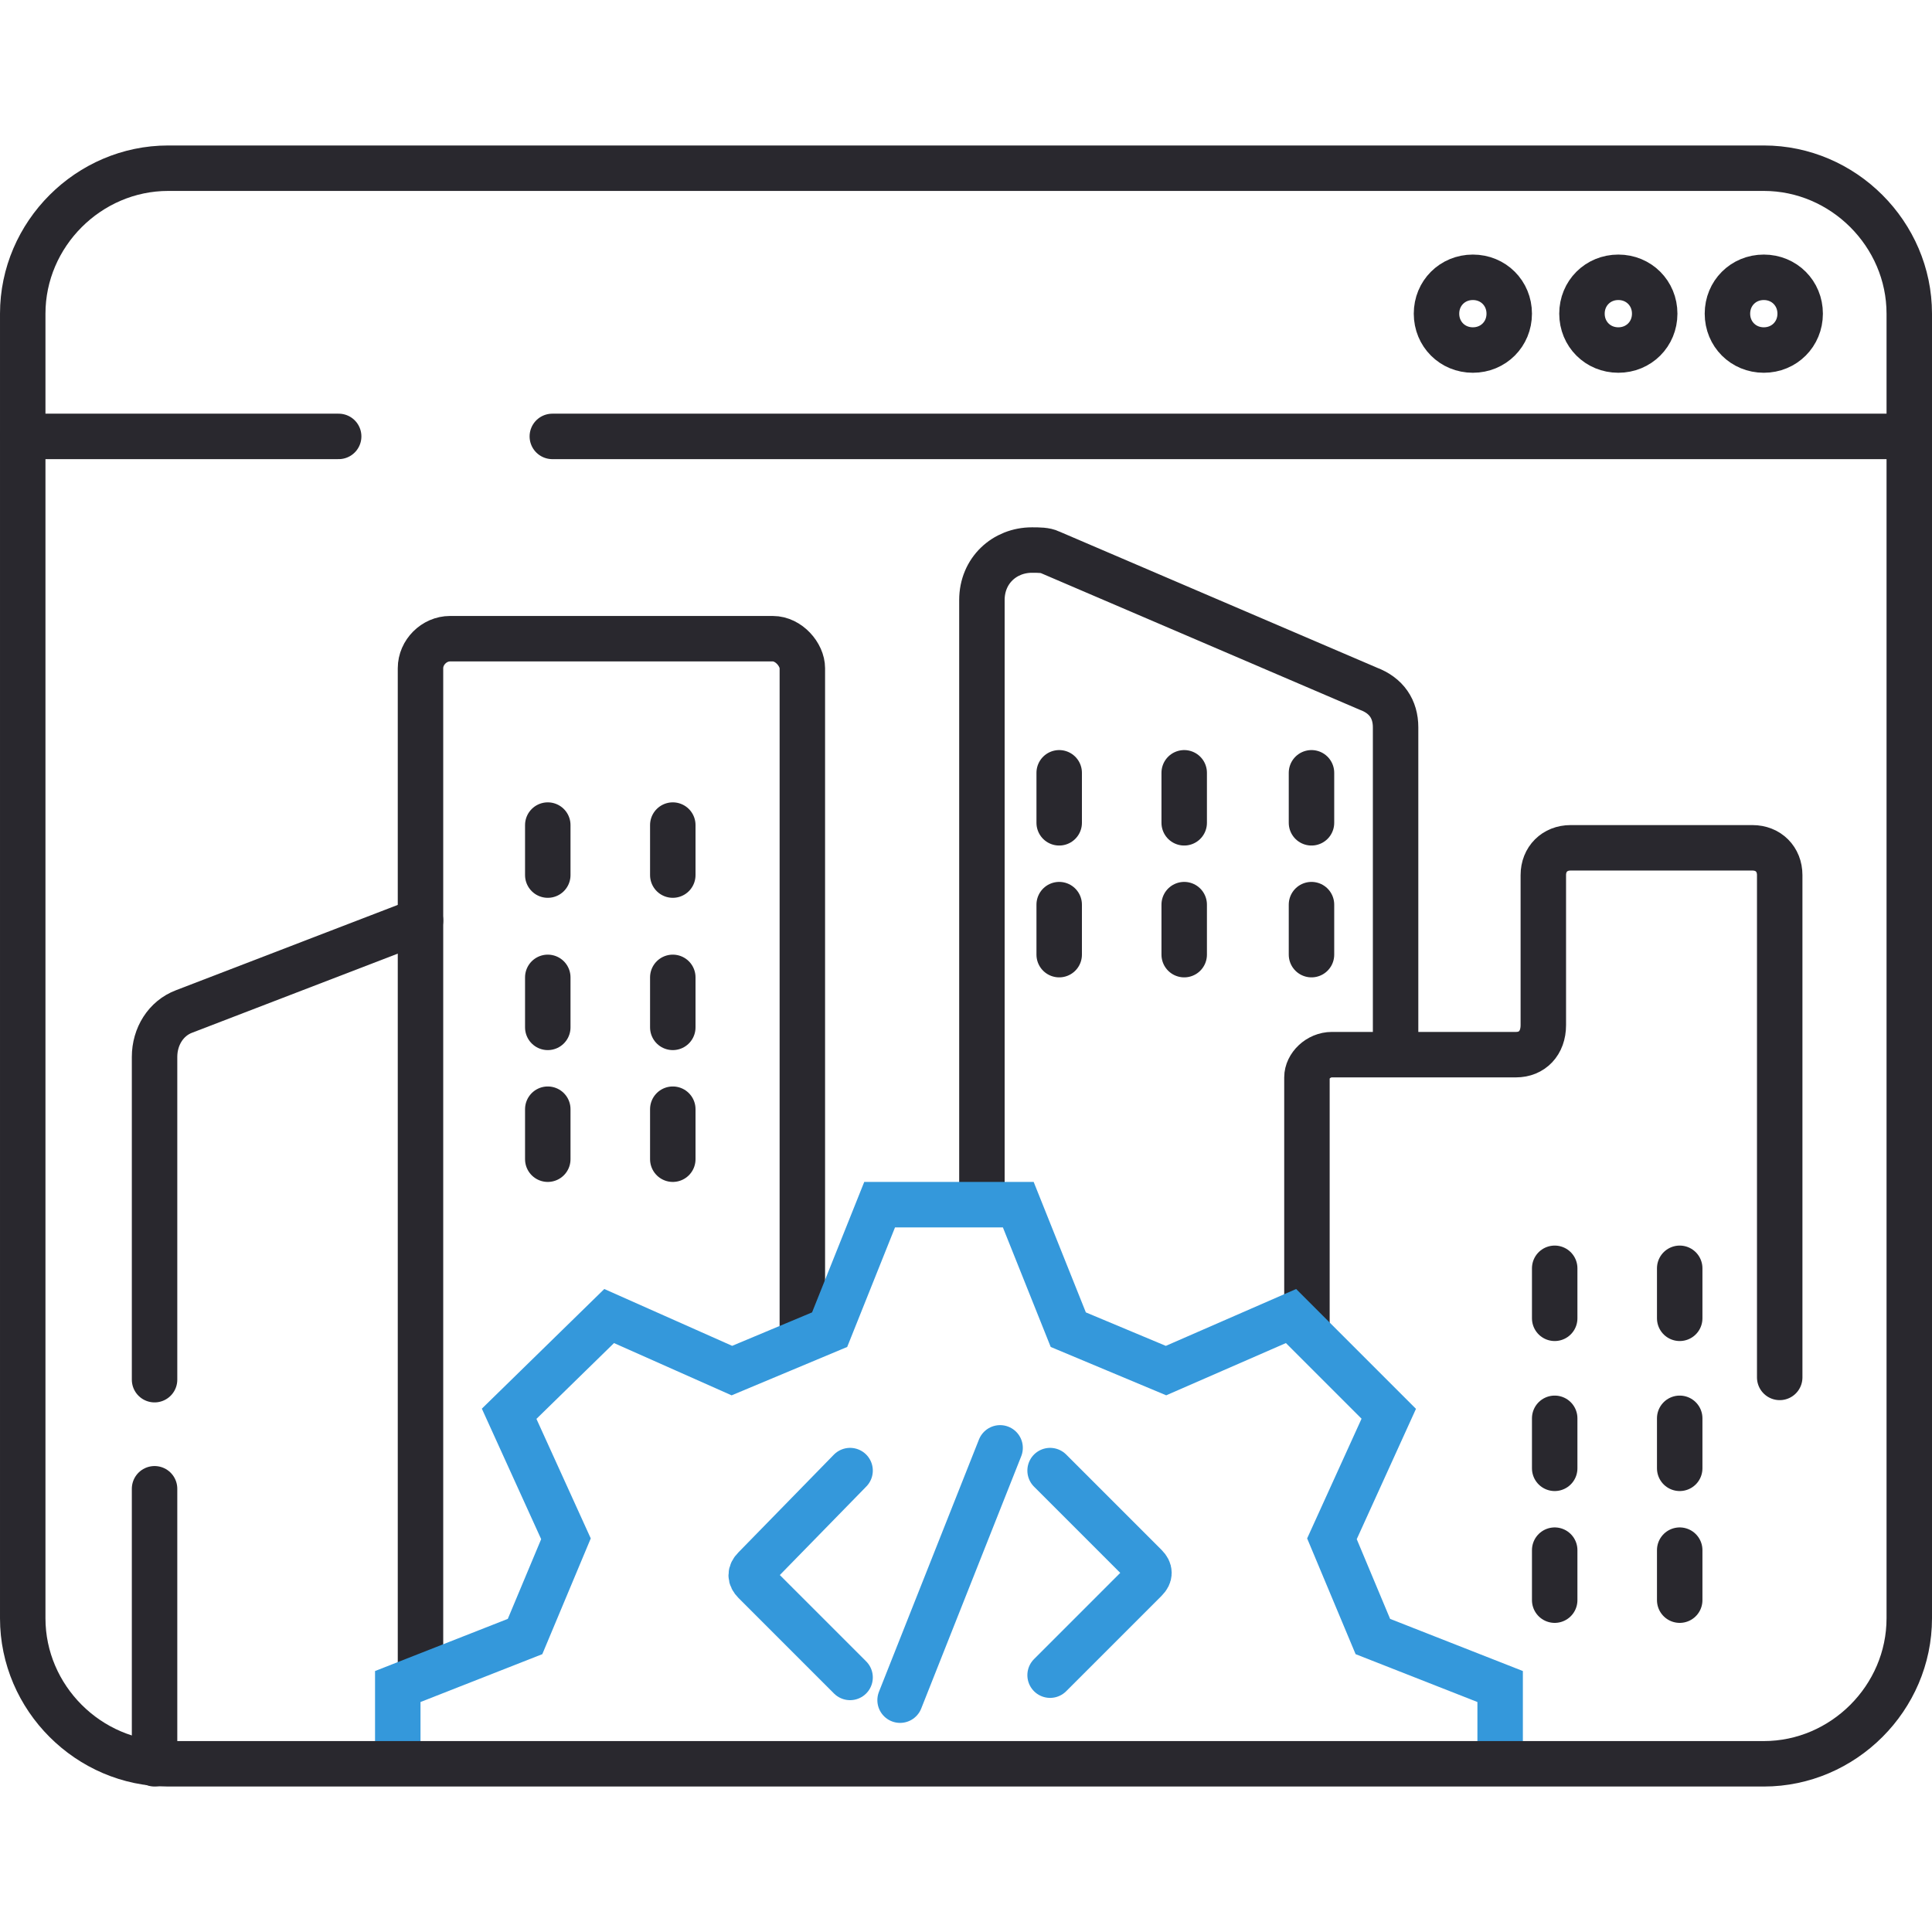
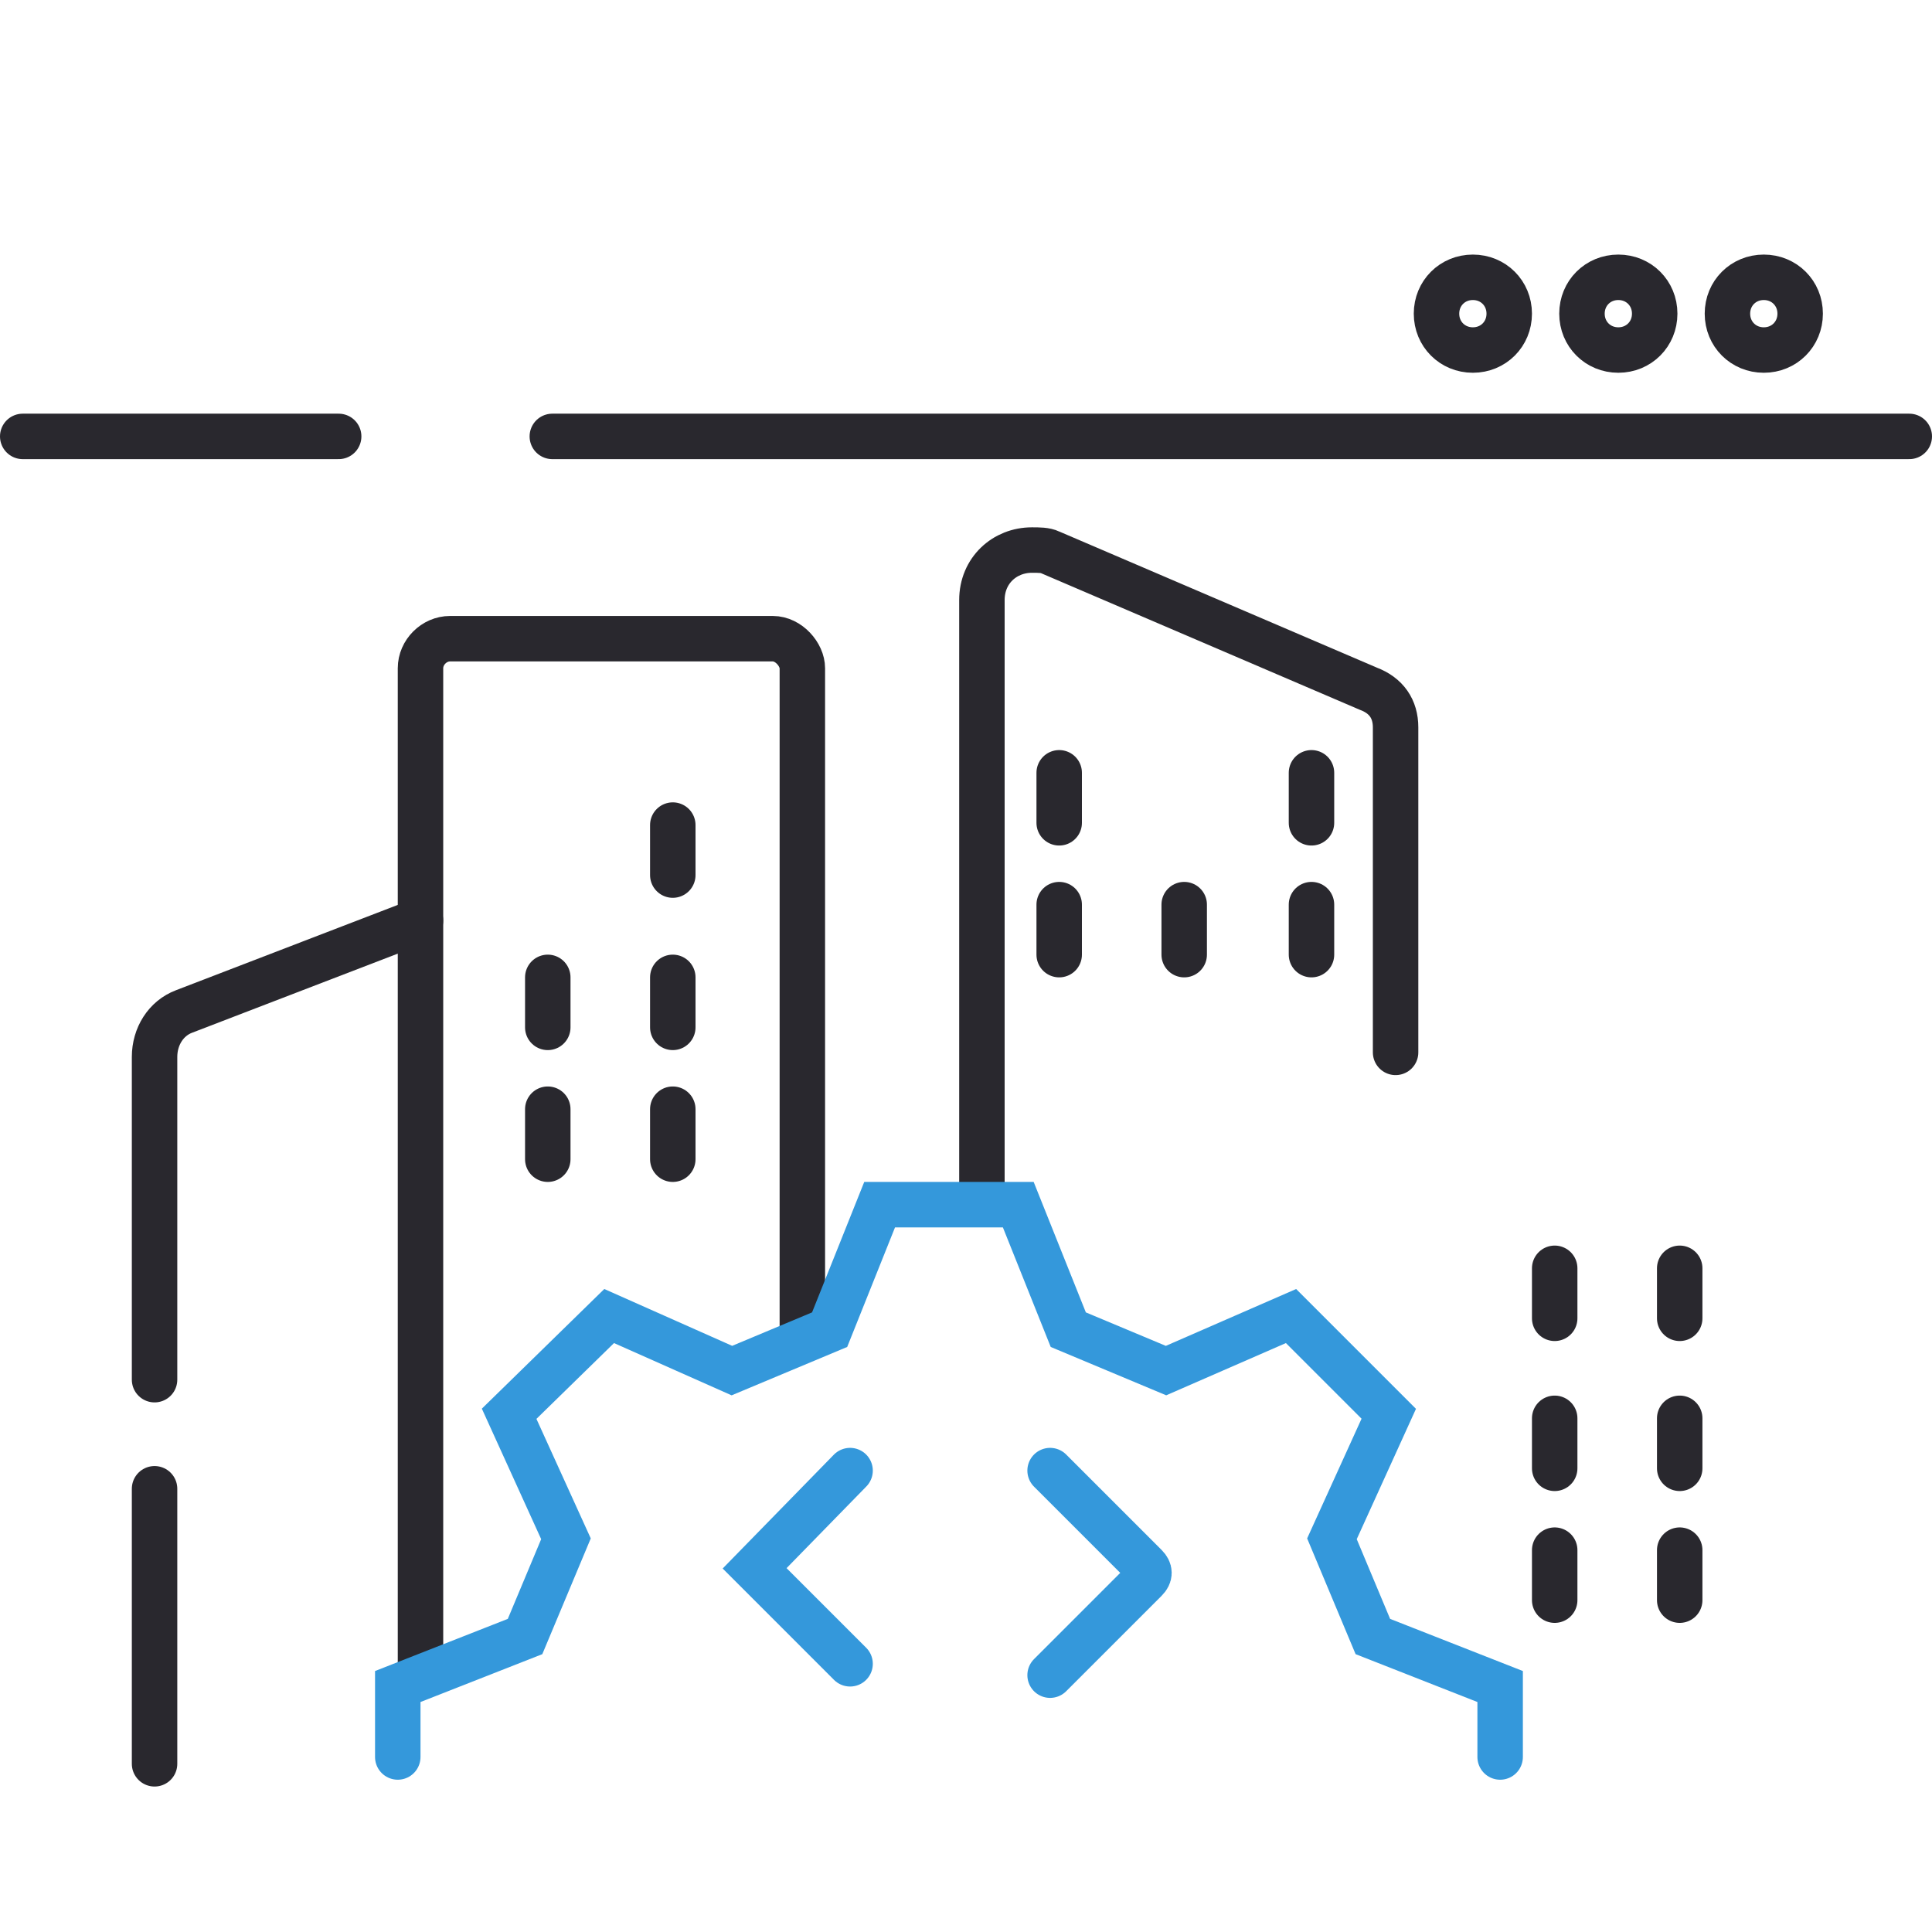
<svg xmlns="http://www.w3.org/2000/svg" enable-background="new 0 0 85 85" viewBox="0 0 85 85">
  <g fill="none" stroke-linecap="round" stroke-miterlimit="10" stroke-width="2">
    <g stroke="#29282e">
      <path d="m18.5 73.3v-43.9c0-.7.6-1.3 1.3-1.3h14.2c.7 0 1.3.7 1.3 1.3v29.2" />
      <path d="m6.8 60.7v-14.2c0-.9.5-1.7 1.3-2l10.4-4" />
      <path d="m6.8 65.5v12.1" />
      <path d="m43.2 52.8v-26.4c0-1.3 1-2.2 2.2-2.2.3 0 .6 0 .8.1l14 6c.8.3 1.2.9 1.2 1.7v14.3" />
-       <path d="m52.1 34v2.2" />
      <path d="m57.7 34v2.2" />
      <path d="m52.1 39.8v2.2" />
      <path d="m46.6 34v2.2" />
      <path d="m46.6 39.8v2.2" />
      <path d="m29.6 43v2.2" />
      <path d="m29.6 48.8v2.2" />
      <path d="m24.1 43v2.2" />
      <path d="m29.6 36.3v2.2" />
-       <path d="m24.1 36.3v2.2" />
      <path d="m24.1 48.8v2.2" />
      <path d="m73.9 62.4v2.2" />
      <path d="m73.9 68.2v2.2" />
      <path d="m68.4 62.4v2.2" />
      <path d="m73.9 55.8v2.2" />
      <path d="m68.4 55.8v2.2" />
      <path d="m68.4 68.2v2.2" />
      <path d="m57.7 39.8v2.2" />
-       <path d="m57.5 58.5v-11.1c0-.5.5-1 1.1-1h8.1c.7 0 1.2-.5 1.2-1.3v-6.6c0-.7.5-1.2 1.2-1.2h8c.7 0 1.2.5 1.2 1.2v22.1" />
    </g>
    <path d="m66 77.3v-3.1l-5.6-2.2-1.8-4.3 2.5-5.5-4.3-4.3-5.5 2.4-4.3-1.8-2.2-5.5h-6.1l-2.2 5.5-4.3 1.8-5.4-2.4-4.4 4.3 2.5 5.5-1.8 4.3-5.6 2.2v3.1" stroke="#3498db" />
-     <path d="m17 77.6h-9.6c-3.5 0-6.4-2.9-6.4-6.4v-57.4c0-3.5 2.9-6.4 6.4-6.4h70.2c3.5 0 6.4 2.9 6.4 6.4v57.4c0 3.5-2.9 6.4-6.4 6.4h-9.6z" stroke="#29282e" />
    <path d="m77.6 12.2c-.9 0-1.6.7-1.6 1.6 0 .9.7 1.6 1.6 1.6.9 0 1.6-.7 1.6-1.6 0-.9-.7-1.6-1.6-1.6z" stroke="#29282e" />
    <path d="m71.2 12.2c-.9 0-1.6.7-1.6 1.6 0 .9.7 1.6 1.6 1.6.9 0 1.6-.7 1.6-1.6 0-.9-.7-1.6-1.6-1.6z" stroke="#29282e" />
    <path d="m64.8 12.2c-.9 0-1.6.7-1.6 1.6 0 .9.7 1.6 1.6 1.6.9 0 1.6-.7 1.6-1.6 0-.9-.7-1.6-1.6-1.6z" stroke="#29282e" />
    <path d="m14.9 19.2h-13.9" stroke="#29282e" />
    <path d="m84 19.2h-59.7" stroke="#29282e" />
-     <path d="m37.4 64.7-4.2 4.3c-.2.2-.2.4 0 .6l4.2 4.2" stroke="#3498db" />
+     <path d="m37.4 64.7-4.2 4.3l4.2 4.2" stroke="#3498db" />
    <path d="m46.2 64.7 4.2 4.2c.2.2.2.4 0 .6l-4.2 4.2" stroke="#3498db" />
-     <path d="m39.6 74.8 4.4-11.1" stroke="#3498db" />
  </g>
</svg>